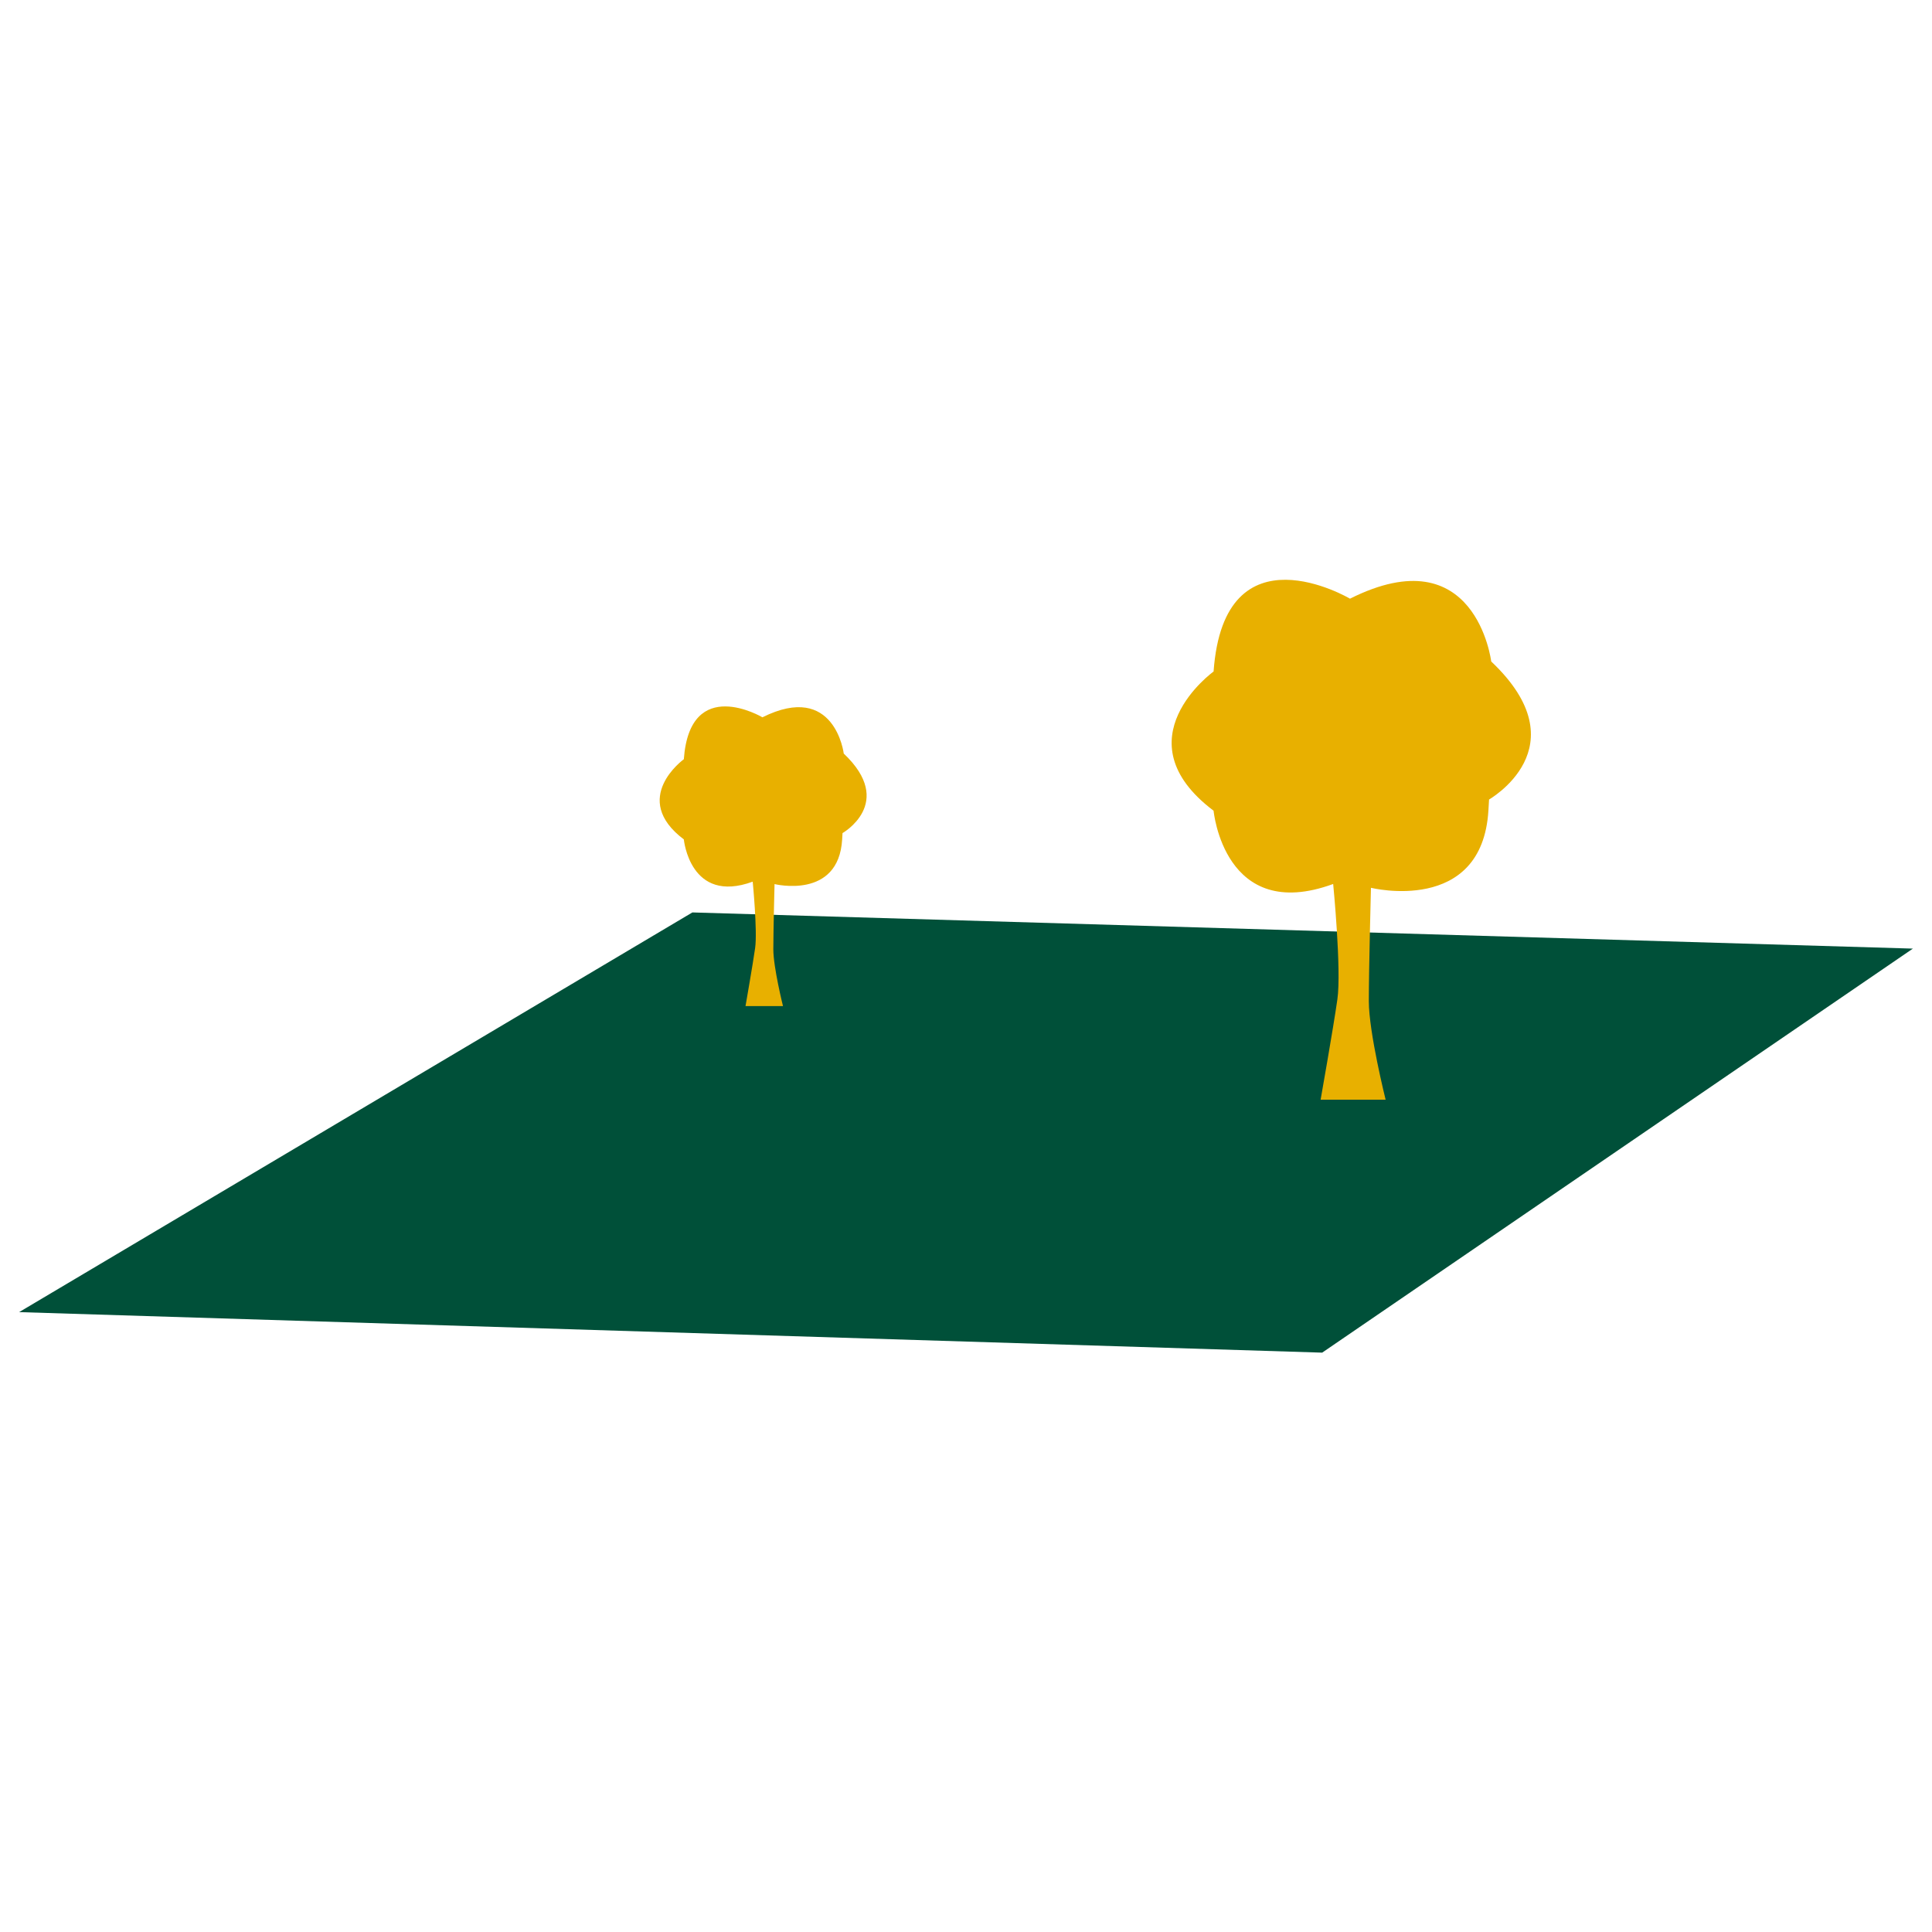
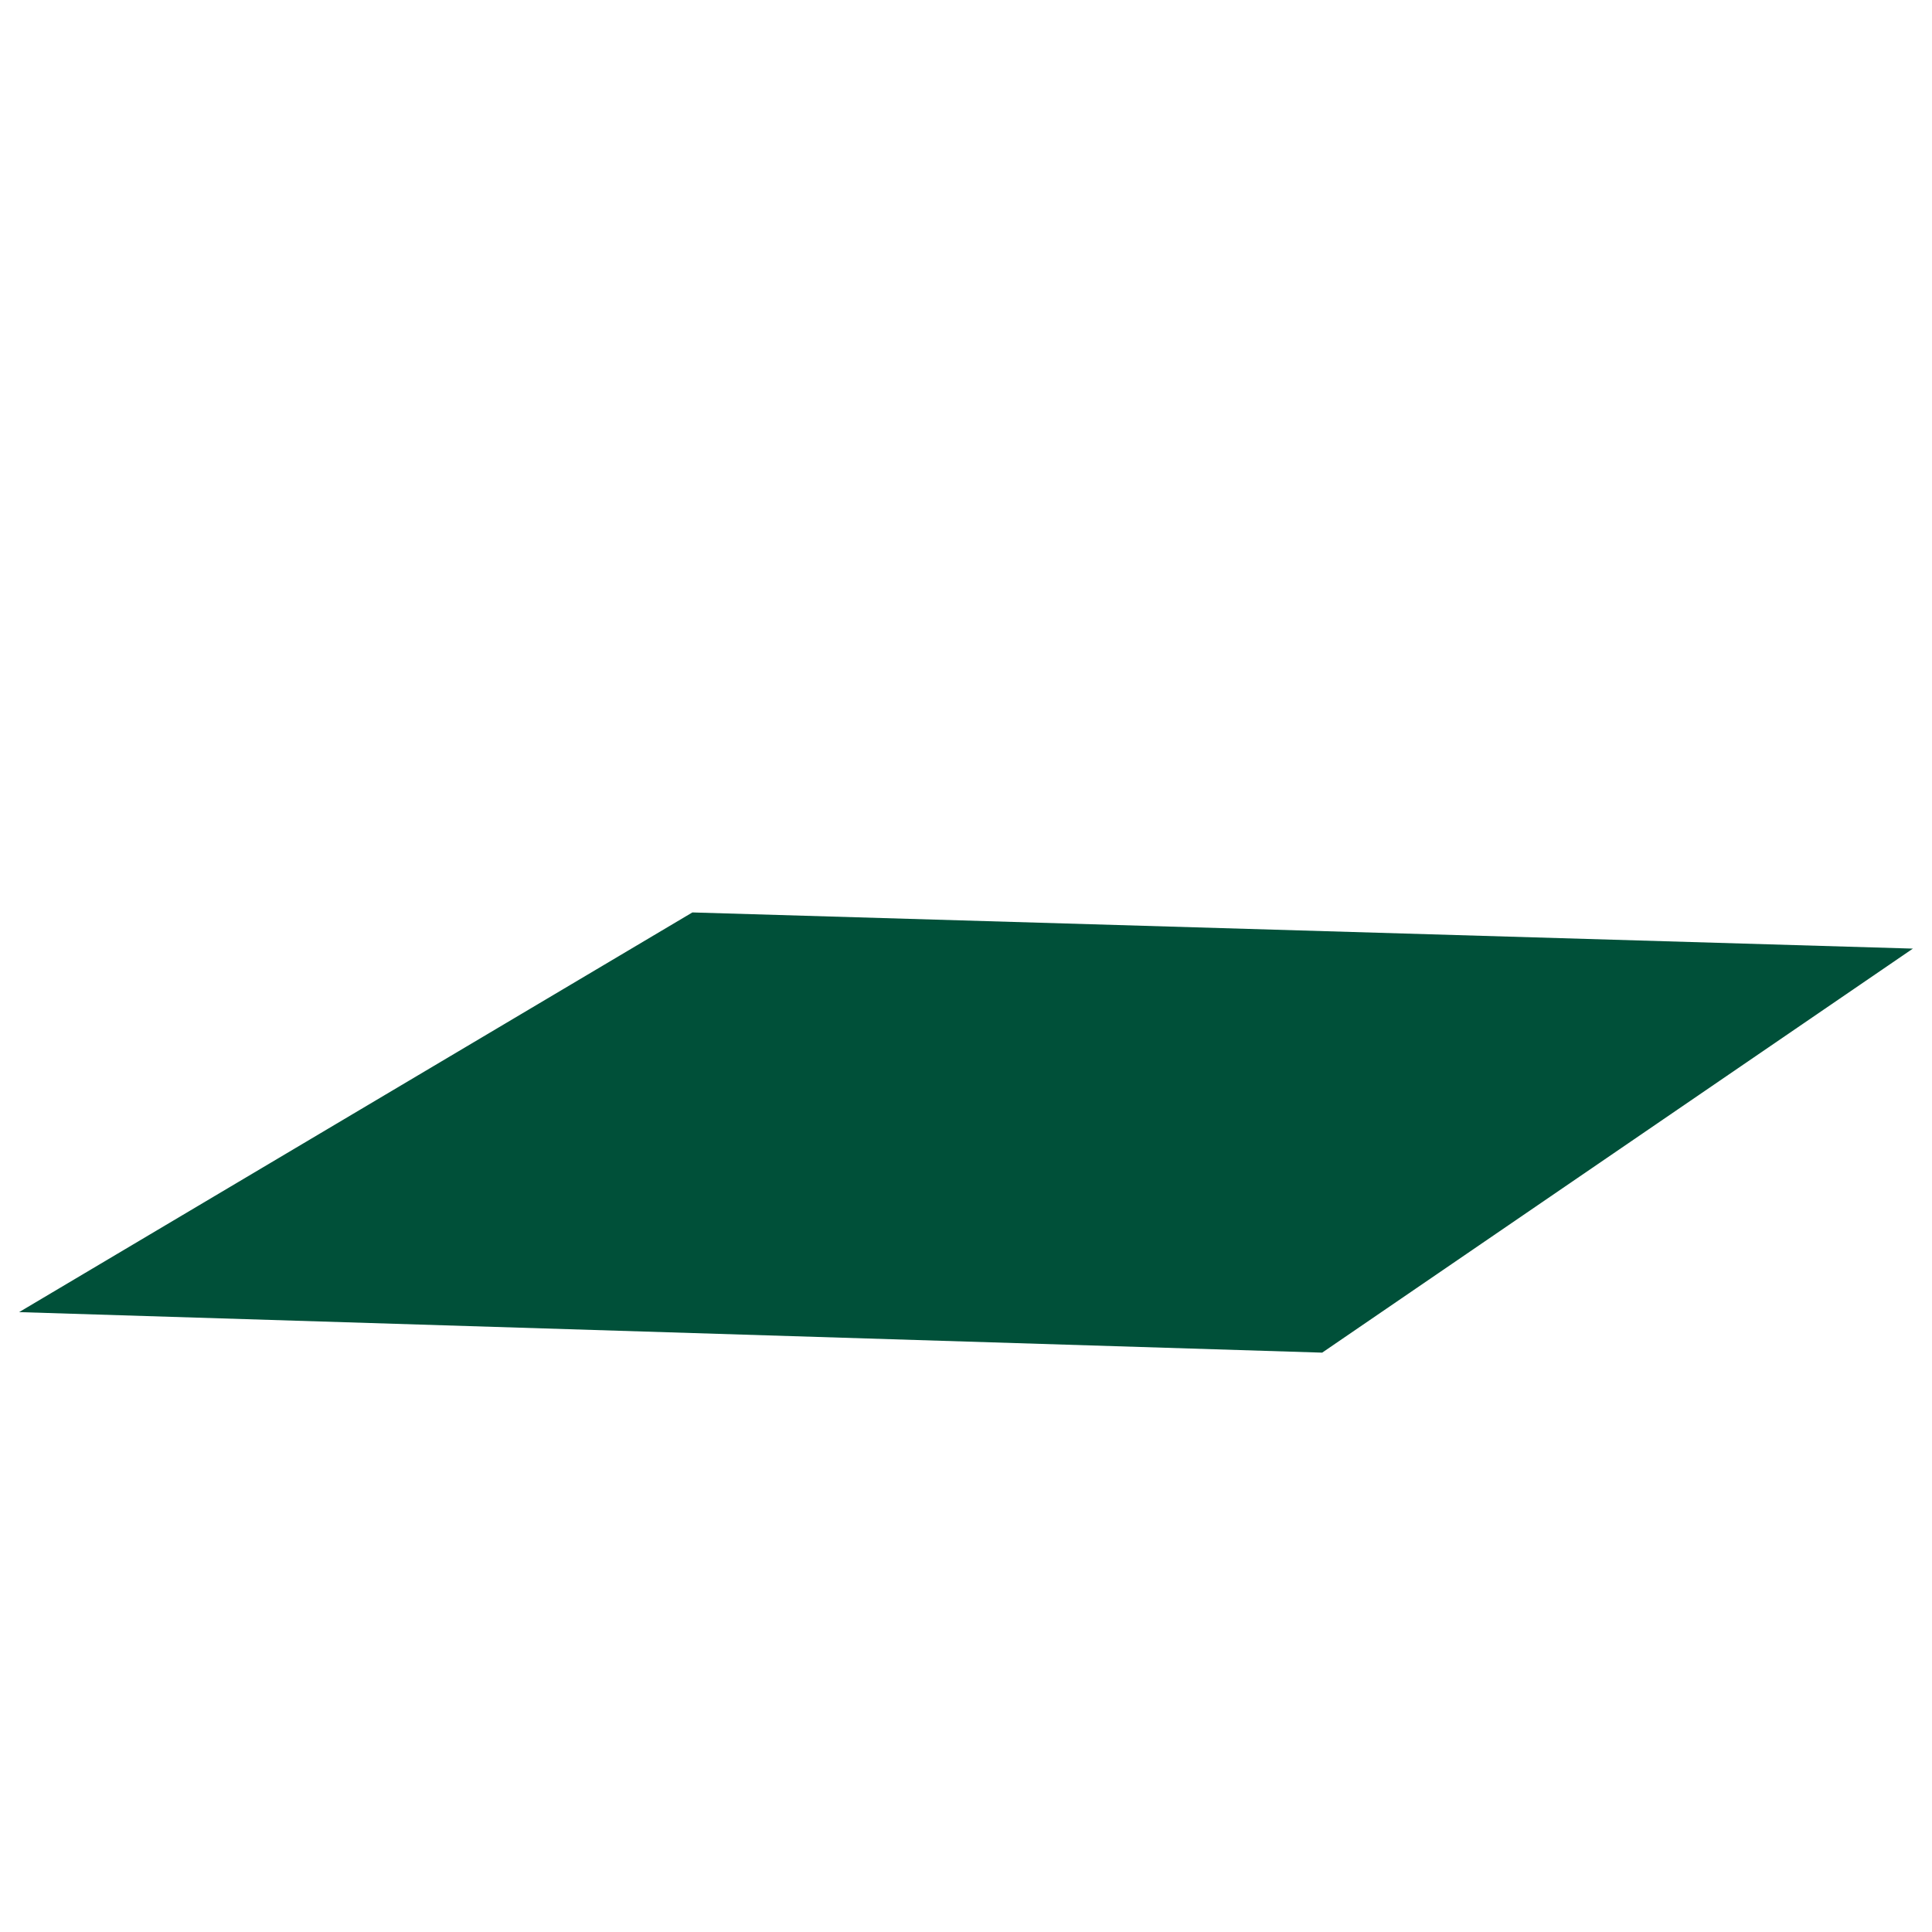
<svg xmlns="http://www.w3.org/2000/svg" id="Ebene_1" data-name="Ebene 1" width="400" height="400" viewBox="0 0 400 400">
  <title>ARH_ICONS_ALARMANLAGE_NEU</title>
  <polygon points="3.96 271.66 273.74 280.05 396.04 196.4 143.35 188.91 3.96 271.66" style="fill:#005039" />
-   <path d="M273.42,227.68h13.46s-3.48-13.9-3.48-20.41.44-23.46.44-23.46,23,5.7,24.32-16,0-2.2,0-2.2,19.4-10.86.58-28.66c0,0-3.18-26.08-29.24-13,0,0-26.06-15.46-28.24,15.08,0,0-19.54,14.07,0,28.82,0,0,2.18,23.43,24.76,15.17,0,0,1.74,17.81.87,23.89S273.42,227.68,273.42,227.68Z" style="fill:#e8b000" />
-   <path d="M154.35,208.3h7.76s-2-8-2-11.76.25-13.5.25-13.5,13.26,3.28,14-9.25,0-1.26,0-1.26,11.17-6.25.33-16.51c0,0-1.83-15-16.84-7.51,0,0-15-8.9-16.27,8.68,0,0-11.25,8.11,0,16.6,0,0,1.26,13.5,14.26,8.75,0,0,1,10.25.5,13.75S154.35,208.3,154.35,208.3Z" style="fill:#e8b000" />
</svg>